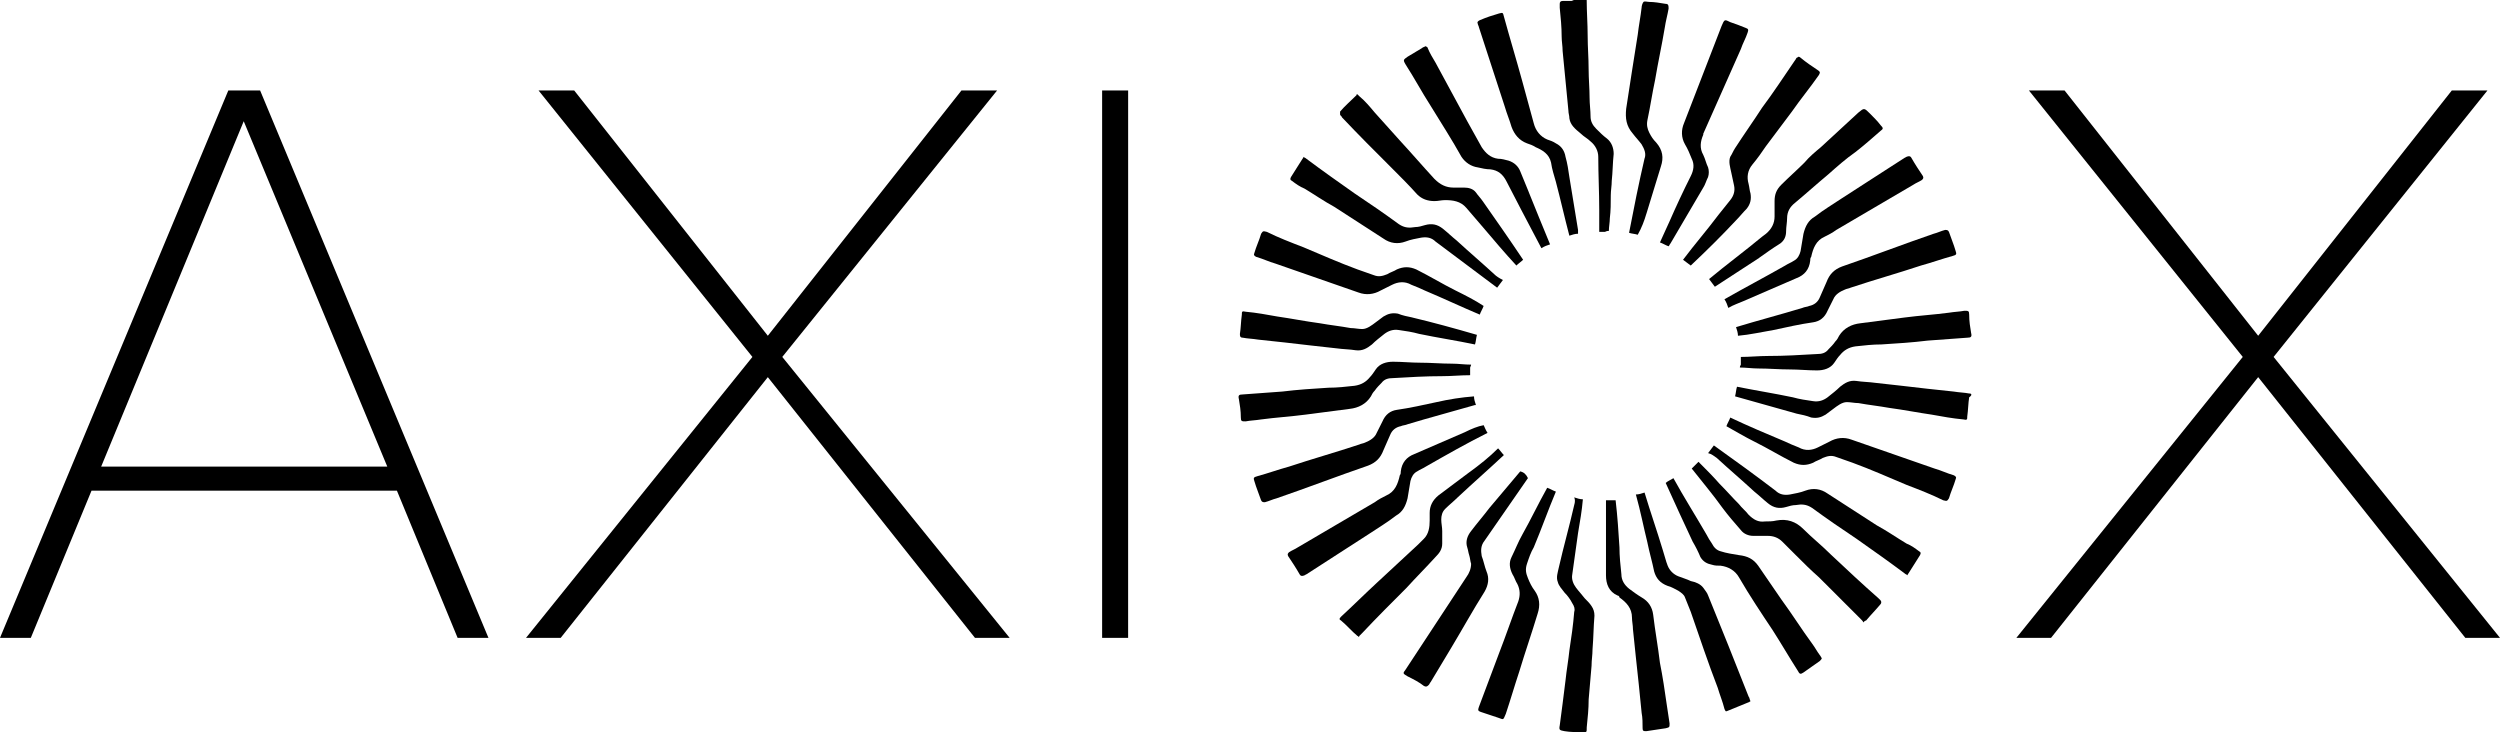
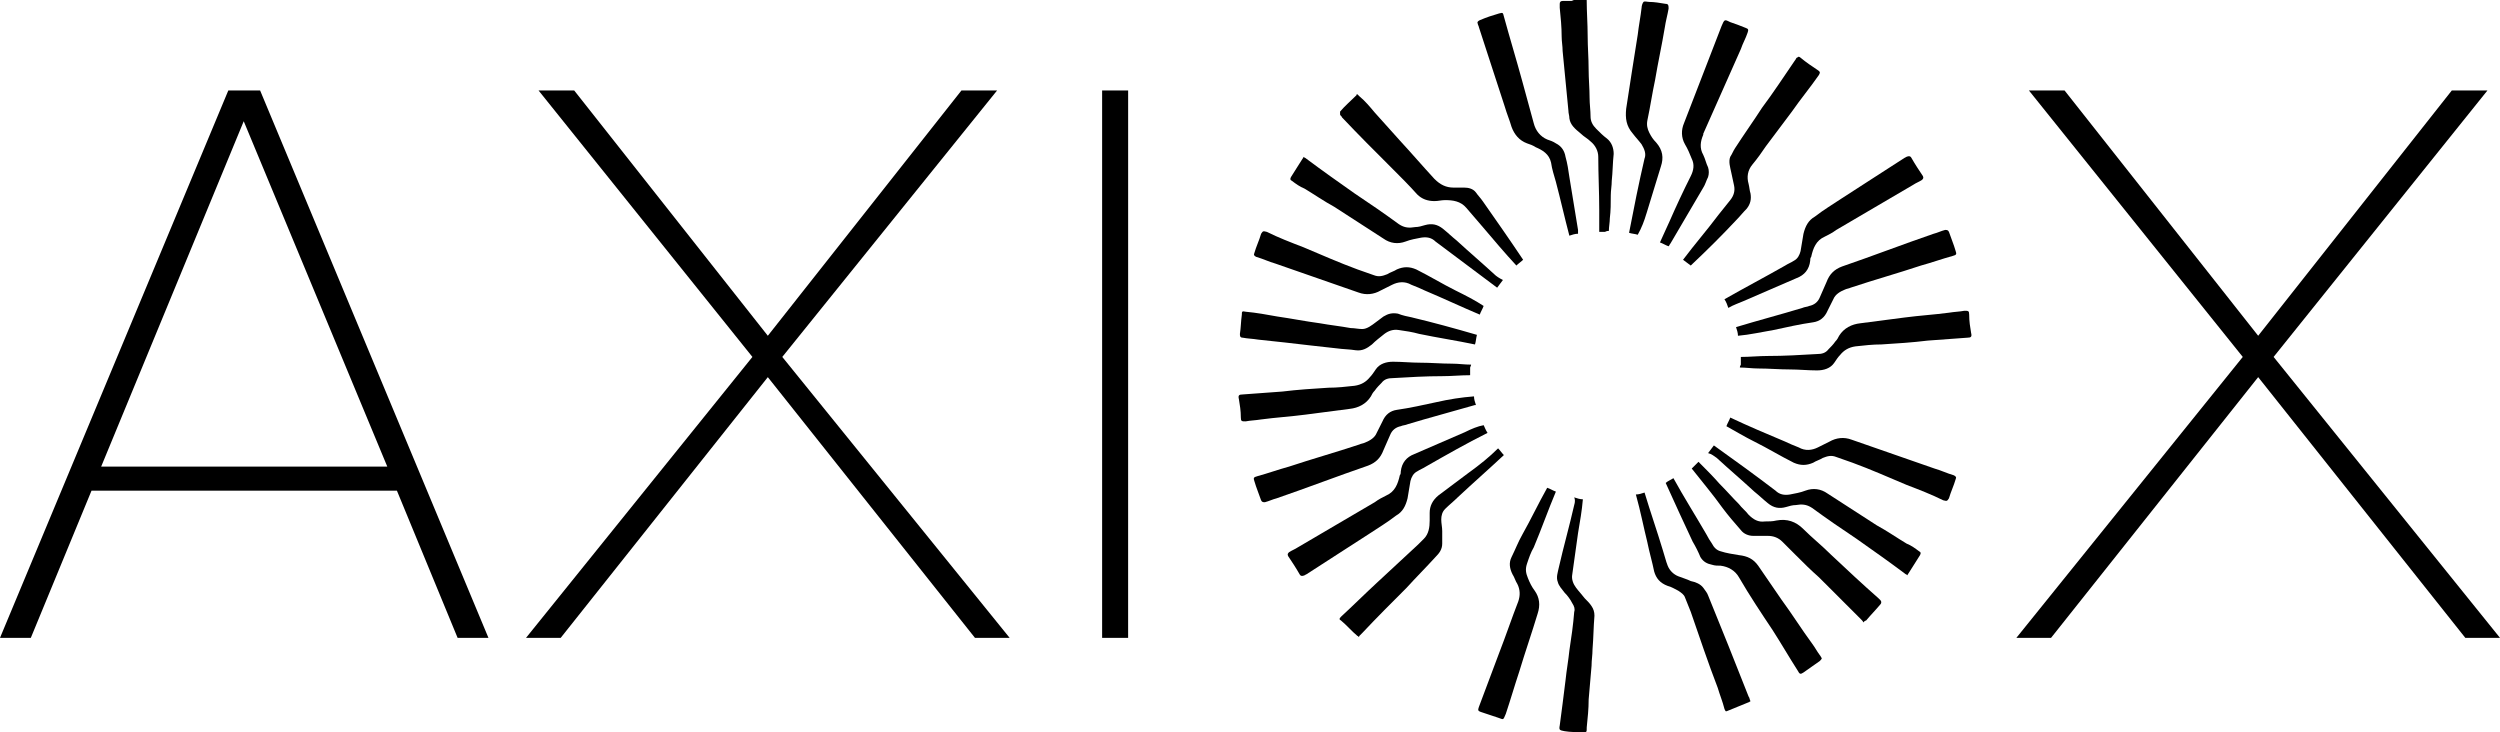
<svg xmlns="http://www.w3.org/2000/svg" xmlns:ns1="http://sodipodi.sourceforge.net/DTD/sodipodi-0.dtd" xmlns:ns2="http://www.inkscape.org/namespaces/inkscape" width="140" height="41" viewBox="0 0 140 41" fill="#000000" version="1.1" id="svg73" ns1:docname="logo.svg" ns2:version="1.1.2 (0a00cf5339, 2022-02-04)">
  <ns1:namedview id="namedview39" pagecolor="#ffffff" bordercolor="#666666" borderopacity="1.0" ns2:pageshadow="2" ns2:pageopacity="0.0" ns2:pagecheckerboard="0" showgrid="false" ns2:zoom="3.354996" ns2:cx="32.637893" ns2:cy="46.795883" ns2:window-width="1920" ns2:window-height="1043" ns2:window-x="0" ns2:window-y="0" ns2:window-maximized="1" ns2:current-layer="svg73" />
  <g clip-path="url(#clip0)" id="g66" style="fill:#000000" transform="translate(-0.25,-0.133)">
    <path d="M 27.603,35.853 H 25.876 L 22.477,27.61 H 5.375 L 1.976,35.853 H 0.25 L 13.036,5.198 h 1.78 z M 21.938,26.263 13.899,6.922 5.915,26.263 Z" fill="black" id="path2" style="fill:#000000" />
    <path d="M 56.79,35.853 H 54.848 L 43.248,21.253 31.649,35.853 H 29.707 L 42.385,20.121 30.408,5.198 h 1.996 L 43.248,18.936 54.092,5.198 h 1.996 L 44.058,20.121 Z" fill="black" id="path4" style="fill:#000000" />
    <path d="M 63.425,35.853 H 61.969 V 5.198 h 1.457 z" fill="black" id="path6" style="fill:#000000" />
    <path d="m 140.25,35.853 h -1.942 l -11.6,-14.601 -11.599,14.601 h -1.942 L 125.845,20.121 113.868,5.198 h 1.996 L 126.708,18.936 137.552,5.198 h 1.996 L 127.572,20.121 Z" fill="black" id="path8" style="fill:#000000" />
    <path d="m 90.346,13.063 c 0,-0.215 0.054,-0.485 0.054,-0.7 0.054,-0.431 0.054,-0.862 0.054,-1.293 0,-0.269 0.054,-0.539 0.054,-0.808 0.054,-0.485 0.054,-1.024 0.108,-1.509 0,-0.323 -0.108,-0.647 -0.378,-0.862 C 90.022,7.73 89.861,7.568 89.645,7.353 89.429,7.137 89.321,6.921 89.321,6.652 c 0,-0.323 -0.054,-0.7 -0.054,-1.024 0,-0.539 -0.054,-1.078 -0.054,-1.616 0,-0.647 -0.054,-1.239 -0.054,-1.886 0,-0.647 -0.054,-1.347 -0.054,-1.993 -0.216,0 -0.485,0 -0.701,0 -0.054,0 -0.108,0.054 -0.162,0.054 -0.162,0 -0.324,0 -0.485,0 -0.108,0 -0.162,0.054 -0.162,0.162 0,0.054 0,0.108 0,0.216 0.054,0.539 0.108,1.078 0.108,1.616 0,0.269 0.054,0.539 0.054,0.808 0.054,0.539 0.108,1.131 0.162,1.67 0.054,0.539 0.108,1.131 0.162,1.67 0,0.162 0.054,0.269 0.054,0.431 0.054,0.377 0.324,0.593 0.647,0.862 0.162,0.162 0.378,0.269 0.539,0.431 0.27,0.215 0.432,0.539 0.432,0.862 0,0.97 0.054,1.993 0.054,2.963 0,0.431 0,0.808 0,1.239 0.108,0 0.216,0 0.324,0 0.108,-0.054 0.162,-0.054 0.216,-0.054 z" fill="black" id="path10" style="fill:#000000" />
-     <path d="M 85.869,10.909 C 85.707,10.531 85.545,10.1 85.383,9.723 85.275,9.454 85.06,9.238 84.736,9.131 84.52,9.077 84.358,9.023 84.142,9.023 83.711,8.969 83.441,8.7 83.225,8.376 82.956,7.891 82.686,7.406 82.416,6.922 81.823,5.844 81.229,4.713 80.636,3.635 80.474,3.366 80.312,3.096 80.204,2.827 c 0,-0.054 -0.054,-0.054 -0.108,-0.108 -0.108,0.054 -0.162,0.054 -0.216,0.108 -0.27,0.162 -0.539,0.323 -0.809,0.485 -0.216,0.162 -0.27,0.162 -0.108,0.431 0.486,0.754 0.917,1.562 1.403,2.317 0.594,0.97 1.187,1.886 1.726,2.855 0.216,0.323 0.539,0.539 0.917,0.593 0.216,0.054 0.485,0.108 0.701,0.108 0.432,0.054 0.701,0.269 0.917,0.7 0.27,0.539 0.539,1.024 0.809,1.562 0.378,0.7 0.755,1.455 1.133,2.155 0.162,-0.108 0.324,-0.162 0.485,-0.215 -0.432,-1.024 -0.809,-1.993 -1.187,-2.909 z" fill="black" id="path12" style="fill:#000000" />
    <path d="m 96.713,28.58 c 0.324,0.431 0.647,0.808 1.025,1.239 0.162,0.215 0.432,0.323 0.701,0.323 0.27,0 0.539,0 0.809,0 0.324,0 0.593,0.108 0.81,0.323 0.269,0.269 0.539,0.539 0.755,0.754 0.431,0.431 0.863,0.862 1.295,1.239 0.809,0.808 1.564,1.562 2.373,2.371 0.054,0.054 0.108,0.108 0.108,0.162 0.054,-0.054 0.108,-0.108 0.162,-0.108 0.27,-0.323 0.54,-0.593 0.809,-0.916 0.054,-0.054 0.054,-0.162 0,-0.215 -0.053,-0.054 -0.053,-0.054 -0.107,-0.108 -0.918,-0.808 -1.781,-1.616 -2.698,-2.478 -0.485,-0.485 -1.025,-0.916 -1.511,-1.401 -0.431,-0.431 -0.917,-0.593 -1.51,-0.485 -0.216,0.054 -0.432,0.054 -0.647,0.054 -0.378,0.054 -0.647,-0.108 -0.917,-0.377 -0.162,-0.215 -0.378,-0.377 -0.539,-0.593 -0.378,-0.377 -0.701,-0.754 -1.079,-1.131 -0.378,-0.431 -0.809,-0.862 -1.187,-1.239 -0.108,0.108 -0.27,0.269 -0.378,0.377 0.594,0.754 1.187,1.455 1.726,2.209 z" fill="black" id="path14" style="fill:#000000" />
    <path d="m 97.468,12.471 c 0.216,-0.215 0.378,-0.431 0.594,-0.646 0.216,-0.269 0.27,-0.539 0.216,-0.862 -0.054,-0.162 -0.054,-0.323 -0.108,-0.539 -0.108,-0.377 -0.054,-0.754 0.216,-1.078 0.27,-0.323 0.539,-0.7 0.755,-1.024 0.485,-0.647 0.971,-1.293 1.456,-1.94 0.486,-0.7 1.025,-1.347 1.511,-2.047 0.054,-0.108 0.108,-0.162 -0.054,-0.269 -0.324,-0.216 -0.647,-0.431 -0.971,-0.7 0,0 -0.054,-0.054 -0.108,-0.054 -0.054,0 -0.054,0.054 -0.108,0.054 -0.054,0.054 -0.054,0.108 -0.108,0.162 -0.593,0.862 -1.187,1.778 -1.834,2.64 -0.486,0.754 -1.025,1.509 -1.511,2.263 -0.108,0.162 -0.162,0.323 -0.27,0.485 -0.108,0.269 0,0.593 0.054,0.862 0.054,0.269 0.108,0.485 0.162,0.754 0.054,0.269 0,0.539 -0.216,0.808 -0.216,0.269 -0.432,0.539 -0.647,0.808 -0.647,0.862 -1.349,1.67 -1.996,2.532 0.162,0.108 0.27,0.215 0.432,0.323 0.971,-0.916 1.78,-1.724 2.536,-2.532 z" fill="black" id="path16" style="fill:#000000" />
    <path d="m 82.308,24.324 c -0.971,0.431 -1.888,0.808 -2.859,1.239 -0.432,0.162 -0.701,0.485 -0.755,0.97 0,0.054 0,0.162 -0.054,0.215 -0.108,0.485 -0.27,0.916 -0.755,1.131 -0.216,0.108 -0.432,0.215 -0.647,0.377 -1.457,0.862 -2.859,1.67 -4.316,2.532 -0.162,0.108 -0.324,0.162 -0.485,0.269 -0.054,0.054 -0.108,0.108 -0.054,0.215 0.216,0.323 0.432,0.646 0.647,1.024 0.054,0.108 0.162,0.108 0.27,0.054 0.054,0 0.054,-0.054 0.108,-0.054 1.187,-0.754 2.32,-1.509 3.507,-2.263 0.486,-0.323 1.025,-0.646 1.511,-1.024 0.378,-0.215 0.539,-0.539 0.647,-0.97 0.054,-0.323 0.108,-0.646 0.162,-0.97 0.054,-0.215 0.162,-0.431 0.378,-0.539 0.162,-0.108 0.324,-0.162 0.486,-0.269 1.133,-0.646 2.266,-1.293 3.453,-1.886 -0.108,-0.162 -0.162,-0.323 -0.216,-0.431 -0.324,0.054 -0.701,0.215 -1.025,0.377 z" fill="black" id="path18" style="fill:#000000" />
    <path d="m 82.524,26.586 c -0.594,0.431 -1.133,0.862 -1.726,1.293 -0.324,0.269 -0.486,0.593 -0.486,0.97 0,0.162 0,0.269 0,0.431 0,0.377 -0.054,0.754 -0.324,1.024 -0.108,0.108 -0.216,0.215 -0.324,0.323 -0.755,0.7 -1.511,1.401 -2.266,2.101 -0.701,0.647 -1.349,1.293 -2.05,1.94 -0.108,0.108 -0.108,0.162 0,0.215 0.324,0.269 0.594,0.593 0.917,0.862 0,0 0.054,0 0.054,0.054 0,0 0.054,0 0.054,-0.054 0.054,-0.054 0.108,-0.108 0.162,-0.162 0.809,-0.862 1.673,-1.724 2.482,-2.532 0.539,-0.593 1.079,-1.131 1.619,-1.724 0.216,-0.215 0.378,-0.431 0.378,-0.754 0,-0.215 0,-0.485 0,-0.7 0,-0.215 -0.054,-0.431 -0.054,-0.646 0,-0.215 0.054,-0.431 0.216,-0.593 0.216,-0.215 0.486,-0.431 0.701,-0.646 0.863,-0.808 1.726,-1.562 2.59,-2.371 -0.108,-0.108 -0.216,-0.269 -0.324,-0.377 -0.486,0.485 -1.025,0.916 -1.619,1.347 z" fill="black" id="path20" style="fill:#000000" />
-     <path d="m 98.762,14.572 c 0.378,-0.269 0.755,-0.539 1.187,-0.808 0.216,-0.162 0.324,-0.377 0.324,-0.7 0,-0.215 0.054,-0.485 0.054,-0.7 0,-0.377 0.162,-0.646 0.432,-0.862 0.647,-0.539 1.24,-1.077 1.888,-1.616 0.485,-0.431 0.971,-0.862 1.51,-1.239 0.486,-0.377 0.972,-0.808 1.403,-1.185 0.162,-0.108 0.162,-0.162 0,-0.323 -0.162,-0.215 -0.378,-0.431 -0.593,-0.647 -0.324,-0.323 -0.324,-0.323 -0.648,-0.054 -0.701,0.647 -1.402,1.293 -2.104,1.94 -0.323,0.269 -0.647,0.539 -0.917,0.862 -0.432,0.431 -0.863,0.808 -1.295,1.239 -0.27,0.269 -0.377,0.539 -0.377,0.916 0,0.269 0,0.593 0,0.862 0,0.377 -0.162,0.7 -0.485,0.97 -0.054,0.054 -0.162,0.108 -0.216,0.162 -0.971,0.808 -1.996,1.562 -2.967,2.371 0.108,0.162 0.216,0.269 0.324,0.431 0.809,-0.539 1.673,-1.078 2.482,-1.616 z" fill="black" id="path22" style="fill:#000000" />
-     <path d="m 95.04,30.465 c 0.162,0.269 0.324,0.593 0.432,0.862 0.162,0.269 0.378,0.377 0.647,0.431 0.162,0.054 0.324,0.054 0.486,0.054 0.432,0.054 0.809,0.269 1.025,0.647 0.594,1.024 1.241,1.993 1.888,2.963 0.485,0.754 0.917,1.508 1.402,2.263 0.108,0.215 0.162,0.215 0.324,0.108 0.324,-0.215 0.594,-0.431 0.917,-0.646 0.054,-0.054 0.108,-0.108 0.108,-0.162 -0.054,-0.054 -0.054,-0.108 -0.108,-0.162 -0.162,-0.215 -0.269,-0.431 -0.431,-0.646 -0.594,-0.808 -1.133,-1.67 -1.727,-2.478 -0.431,-0.646 -0.863,-1.239 -1.294,-1.886 -0.27,-0.377 -0.593,-0.539 -1.079,-0.593 -0.324,-0.054 -0.701,-0.108 -1.025,-0.215 -0.216,-0.054 -0.378,-0.215 -0.486,-0.431 -0.108,-0.162 -0.216,-0.323 -0.324,-0.539 -0.593,-1.024 -1.241,-2.047 -1.834,-3.125 -0.162,0.108 -0.324,0.162 -0.432,0.269 0.539,1.185 1.025,2.263 1.511,3.286 z" fill="black" id="path24" style="fill:#000000" />
-     <path d="m 85.383,26.532 c -0.593,0.7 -1.133,1.347 -1.726,2.047 -0.324,0.431 -0.701,0.862 -1.025,1.293 -0.216,0.269 -0.324,0.593 -0.216,0.916 0.054,0.162 0.054,0.269 0.108,0.431 0.054,0.162 0.054,0.323 0.108,0.485 0,0.269 -0.108,0.539 -0.27,0.754 -1.133,1.724 -2.266,3.448 -3.399,5.172 -0.162,0.215 -0.162,0.215 0.108,0.377 0.324,0.162 0.647,0.323 0.917,0.539 0.108,0.054 0.162,0.054 0.27,-0.054 0.054,-0.054 0.054,-0.108 0.108,-0.162 0.378,-0.646 0.755,-1.239 1.133,-1.886 0.647,-1.077 1.241,-2.155 1.888,-3.179 0.216,-0.377 0.27,-0.754 0.108,-1.131 -0.108,-0.269 -0.162,-0.593 -0.27,-0.862 -0.054,-0.323 -0.054,-0.593 0.162,-0.862 0.162,-0.215 0.324,-0.485 0.485,-0.7 0.647,-0.916 1.295,-1.886 1.942,-2.802 -0.108,-0.215 -0.216,-0.323 -0.432,-0.377 0.054,0 0.054,0 0,0 z" fill="black" id="path26" style="fill:#000000" />
+     <path d="m 95.04,30.465 c 0.162,0.269 0.324,0.593 0.432,0.862 0.162,0.269 0.378,0.377 0.647,0.431 0.162,0.054 0.324,0.054 0.486,0.054 0.432,0.054 0.809,0.269 1.025,0.647 0.594,1.024 1.241,1.993 1.888,2.963 0.485,0.754 0.917,1.508 1.402,2.263 0.108,0.215 0.162,0.215 0.324,0.108 0.324,-0.215 0.594,-0.431 0.917,-0.646 0.054,-0.054 0.108,-0.108 0.108,-0.162 -0.054,-0.054 -0.054,-0.108 -0.108,-0.162 -0.162,-0.215 -0.269,-0.431 -0.431,-0.646 -0.594,-0.808 -1.133,-1.67 -1.727,-2.478 -0.431,-0.646 -0.863,-1.239 -1.294,-1.886 -0.27,-0.377 -0.593,-0.539 -1.079,-0.593 -0.324,-0.054 -0.701,-0.108 -1.025,-0.215 -0.216,-0.054 -0.378,-0.215 -0.486,-0.431 -0.108,-0.162 -0.216,-0.323 -0.324,-0.539 -0.593,-1.024 -1.241,-2.047 -1.834,-3.125 -0.162,0.108 -0.324,0.162 -0.432,0.269 0.539,1.185 1.025,2.263 1.511,3.286 " fill="black" id="path24" style="fill:#000000" />
    <path d="m 83.927,15.488 c -0.701,-0.646 -1.403,-1.239 -2.104,-1.886 -0.27,-0.215 -0.485,-0.431 -0.755,-0.646 -0.324,-0.269 -0.647,-0.323 -1.025,-0.215 -0.162,0.054 -0.378,0.108 -0.539,0.108 -0.324,0.054 -0.594,0.054 -0.917,-0.162 -0.809,-0.593 -1.672,-1.185 -2.482,-1.724 -0.917,-0.646 -1.834,-1.293 -2.697,-1.94 -0.054,-0.054 -0.108,-0.054 -0.162,-0.108 0,0.054 -0.054,0.108 -0.054,0.108 -0.216,0.323 -0.432,0.7 -0.647,1.024 -0.054,0.108 -0.054,0.162 0.054,0.216 0.216,0.162 0.432,0.323 0.701,0.431 0.539,0.323 1.079,0.7 1.673,1.024 0.917,0.593 1.834,1.185 2.751,1.778 0.378,0.269 0.809,0.323 1.241,0.162 0.27,-0.108 0.593,-0.162 0.863,-0.215 0.324,-0.054 0.593,0 0.809,0.215 1.133,0.862 2.32,1.724 3.453,2.586 0.108,-0.162 0.216,-0.269 0.324,-0.431 -0.216,-0.108 -0.378,-0.215 -0.485,-0.323 z" fill="black" id="path28" style="fill:#000000" />
    <path d="m 83.278,11.393 c -0.108,-0.162 -0.27,-0.323 -0.378,-0.485 -0.162,-0.215 -0.432,-0.269 -0.647,-0.269 -0.216,0 -0.378,0 -0.594,0 -0.432,0 -0.755,-0.162 -1.079,-0.485 C 79.934,9.454 79.286,8.699 78.639,7.999 78.153,7.46 77.722,6.975 77.236,6.436 76.966,6.113 76.697,5.79 76.373,5.521 76.319,5.467 76.319,5.467 76.265,5.413 c -0.054,0 -0.054,0 -0.054,0.054 -0.324,0.323 -0.647,0.593 -0.917,0.916 0,0.054 0,0.108 0,0.162 0,0.054 0.108,0.108 0.108,0.162 0.917,0.97 1.834,1.886 2.805,2.855 0.486,0.485 0.971,0.97 1.403,1.455 0.27,0.269 0.594,0.377 0.971,0.377 0.216,0 0.378,-0.054 0.594,-0.054 0.432,0 0.863,0.054 1.187,0.431 0.324,0.377 0.647,0.754 0.971,1.131 0.593,0.7 1.187,1.401 1.834,2.101 0.108,-0.108 0.27,-0.216 0.378,-0.323 -0.755,-1.131 -1.511,-2.209 -2.266,-3.287 z" fill="black" id="path30" style="fill:#000000" />
    <path d="m 85.491,30.088 c -0.216,0.377 -0.378,0.808 -0.593,1.239 -0.162,0.323 -0.108,0.646 0.054,0.97 0.108,0.162 0.162,0.377 0.27,0.539 0.162,0.323 0.162,0.646 0.054,0.97 -0.378,0.97 -0.701,1.94 -1.079,2.909 -0.378,1.024 -0.755,1.994 -1.133,3.017 -0.054,0.162 -0.054,0.215 0.108,0.269 0.324,0.108 0.647,0.215 0.971,0.323 0.324,0.108 0.27,0.162 0.432,-0.215 0.27,-0.808 0.486,-1.562 0.755,-2.371 0.324,-1.077 0.701,-2.155 1.025,-3.233 0.162,-0.485 0.108,-0.916 -0.162,-1.293 -0.162,-0.215 -0.27,-0.431 -0.378,-0.7 -0.108,-0.269 -0.162,-0.485 -0.054,-0.808 0.108,-0.323 0.216,-0.646 0.378,-0.916 0.432,-1.024 0.809,-2.101 1.241,-3.125 -0.162,-0.054 -0.324,-0.162 -0.486,-0.215 -0.485,0.862 -0.917,1.778 -1.403,2.64 z" fill="black" id="path32" style="fill:#000000" />
    <path d="M 88.62,13.01 C 88.458,12.04 88.296,11.016 88.135,10.046 88.081,9.669 88.027,9.292 87.919,8.915 87.865,8.592 87.703,8.322 87.379,8.161 87.218,8.053 87.056,7.999 86.894,7.945 86.516,7.784 86.246,7.46 86.138,7.029 85.923,6.221 85.707,5.467 85.491,4.659 85.167,3.473 84.79,2.234 84.466,1.049 84.412,0.833 84.412,0.833 84.196,0.887 83.819,0.995 83.495,1.103 83.117,1.264 c -0.108,0.054 -0.162,0.108 -0.108,0.215 0,0.054 0.054,0.108 0.054,0.162 0.485,1.509 0.971,2.963 1.457,4.472 0.108,0.377 0.27,0.754 0.378,1.131 0.162,0.431 0.432,0.754 0.863,0.916 0.162,0.054 0.324,0.108 0.485,0.215 0.378,0.162 0.755,0.377 0.863,0.862 0.054,0.377 0.162,0.7 0.27,1.077 0.27,1.024 0.485,1.994 0.755,3.017 0.162,-0.054 0.324,-0.108 0.486,-0.108 0,-0.054 0,-0.162 0,-0.215 z" fill="black" id="path34" style="fill:#000000" />
    <path d="m 93.799,13.764 c 0.593,-1.024 1.241,-2.101 1.834,-3.125 0.108,-0.162 0.162,-0.377 0.27,-0.593 0.054,-0.162 0.054,-0.377 0,-0.539 -0.108,-0.216 -0.162,-0.485 -0.27,-0.7 -0.216,-0.377 -0.162,-0.754 0,-1.131 V 7.622 C 96.335,6.059 97.037,4.443 97.738,2.881 97.846,2.557 98.008,2.288 98.115,1.965 98.169,1.803 98.169,1.749 98.008,1.695 97.738,1.588 97.468,1.48 97.144,1.372 96.821,1.21 96.821,1.21 96.659,1.588 c -0.701,1.832 -1.403,3.61 -2.104,5.442 -0.162,0.377 -0.162,0.808 0.054,1.185 0.162,0.269 0.27,0.539 0.378,0.808 0.162,0.323 0.108,0.647 -0.054,0.97 -0.432,0.862 -0.809,1.67 -1.187,2.532 -0.162,0.377 -0.378,0.808 -0.539,1.185 0.162,0.054 0.324,0.162 0.485,0.215 0.054,-0.054 0.054,-0.108 0.108,-0.162 z" fill="black" id="path36" style="fill:#000000" />
    <path d="m 81.768,16.404 c -0.755,-0.377 -1.457,-0.808 -2.212,-1.185 -0.378,-0.162 -0.701,-0.162 -1.079,0 -0.162,0.108 -0.378,0.162 -0.539,0.269 -0.27,0.108 -0.485,0.162 -0.755,0.054 -0.324,-0.108 -0.593,-0.215 -0.917,-0.323 -1.025,-0.377 -1.996,-0.808 -3.021,-1.239 -0.701,-0.269 -1.403,-0.539 -2.05,-0.862 -0.216,-0.054 -0.216,-0.054 -0.324,0.108 -0.108,0.377 -0.27,0.7 -0.378,1.078 -0.054,0.108 0,0.162 0.108,0.215 0.378,0.108 0.701,0.269 1.079,0.377 1.565,0.539 3.075,1.077 4.64,1.616 0.432,0.162 0.863,0.108 1.241,-0.108 0.216,-0.108 0.432,-0.215 0.647,-0.323 0.324,-0.162 0.701,-0.215 1.079,0 0.27,0.108 0.539,0.215 0.755,0.323 1.025,0.431 2.05,0.916 3.075,1.347 0.054,-0.162 0.162,-0.323 0.216,-0.485 -0.485,-0.323 -1.025,-0.593 -1.565,-0.862 z" fill="black" id="path38" style="fill:#000000" />
    <path d="m 92.505,30.519 c 0.108,0.539 0.27,1.077 0.378,1.616 0.108,0.377 0.324,0.647 0.755,0.808 0.216,0.054 0.378,0.162 0.593,0.269 0.162,0.108 0.324,0.215 0.378,0.377 0.108,0.269 0.216,0.539 0.324,0.808 0.485,1.401 0.971,2.855 1.511,4.256 0.108,0.377 0.27,0.754 0.378,1.185 0.054,0.108 0.054,0.162 0.162,0.108 0.378,-0.162 0.809,-0.323 1.187,-0.485 0.054,0 0.054,-0.054 0.108,-0.054 -0.054,-0.108 -0.054,-0.215 -0.108,-0.269 -0.378,-0.97 -0.755,-1.886 -1.133,-2.856 -0.378,-0.916 -0.755,-1.886 -1.133,-2.801 -0.054,-0.162 -0.162,-0.269 -0.27,-0.431 -0.162,-0.215 -0.432,-0.323 -0.701,-0.377 -0.216,-0.108 -0.432,-0.162 -0.701,-0.269 -0.27,-0.108 -0.485,-0.323 -0.593,-0.593 -0.108,-0.269 -0.162,-0.539 -0.27,-0.862 -0.324,-1.078 -0.701,-2.155 -1.025,-3.233 -0.162,0.054 -0.324,0.108 -0.486,0.108 0.27,0.97 0.432,1.832 0.647,2.694 z" fill="black" id="path40" style="fill:#000000" />
    <path d="m 80.689,22.653 c -0.755,0.162 -1.457,0.323 -2.212,0.431 -0.378,0.054 -0.647,0.269 -0.809,0.647 -0.108,0.215 -0.216,0.431 -0.324,0.646 -0.108,0.269 -0.378,0.431 -0.647,0.539 -0.108,0.054 -0.216,0.054 -0.324,0.108 -1.295,0.431 -2.643,0.808 -3.938,1.239 -0.594,0.162 -1.187,0.377 -1.78,0.539 -0.216,0.054 -0.216,0.108 -0.162,0.269 0.108,0.377 0.27,0.754 0.378,1.077 0.054,0.108 0.108,0.108 0.216,0.108 0.216,-0.054 0.432,-0.162 0.647,-0.215 1.726,-0.593 3.399,-1.239 5.125,-1.832 0.432,-0.162 0.701,-0.431 0.863,-0.862 0.108,-0.269 0.27,-0.593 0.378,-0.862 0.108,-0.269 0.324,-0.431 0.594,-0.485 0.108,-0.054 0.27,-0.054 0.378,-0.108 1.241,-0.377 2.482,-0.7 3.776,-1.077 0,0 0,0 0.054,0 -0.054,-0.162 -0.108,-0.323 -0.108,-0.485 -0.701,0.054 -1.403,0.162 -2.104,0.323 z" fill="black" id="path42" style="fill:#000000" />
-     <path d="m 90.185,31.543 c 0,0.269 0,0.539 0,0.808 0,0.485 0.162,0.916 0.647,1.131 0.054,0 0.108,0.054 0.108,0.108 0.378,0.269 0.701,0.593 0.701,1.131 0,0.215 0.054,0.431 0.054,0.646 0.054,0.539 0.108,1.024 0.162,1.562 0.054,0.485 0.108,1.024 0.162,1.508 0.054,0.539 0.108,1.078 0.162,1.616 0.054,0.269 0.054,0.593 0.054,0.862 0,0.162 0.054,0.162 0.216,0.162 0.378,-0.054 0.701,-0.108 1.079,-0.162 0.216,-0.054 0.216,-0.054 0.216,-0.269 -0.054,-0.377 -0.108,-0.7 -0.162,-1.078 -0.108,-0.754 -0.216,-1.508 -0.378,-2.317 -0.108,-0.916 -0.27,-1.778 -0.378,-2.694 -0.054,-0.431 -0.27,-0.754 -0.647,-0.97 -0.27,-0.162 -0.485,-0.323 -0.701,-0.485 -0.27,-0.215 -0.432,-0.485 -0.432,-0.808 -0.054,-0.485 -0.108,-1.024 -0.108,-1.508 -0.054,-0.862 -0.108,-1.724 -0.216,-2.64 -0.162,0 -0.378,0 -0.539,0 0,1.131 0,2.263 0,3.394 z" fill="black" id="path44" style="fill:#000000" />
    <path d="M 92.451,12.094 C 92.72,11.232 92.99,10.316 93.26,9.454 93.422,8.969 93.368,8.538 92.99,8.107 92.828,7.945 92.72,7.783 92.612,7.568 92.504,7.352 92.451,7.137 92.504,6.868 92.666,6.113 92.774,5.359 92.936,4.605 c 0.162,-0.97 0.378,-1.94 0.539,-2.909 0.054,-0.377 0.162,-0.754 0.216,-1.078 0,-0.162 0,-0.269 -0.162,-0.269 -0.324,-0.054 -0.647,-0.108 -0.917,-0.108 -0.108,0 -0.27,-0.054 -0.324,0 -0.054,0.054 -0.108,0.216 -0.108,0.323 -0.054,0.485 -0.162,1.024 -0.216,1.509 -0.108,0.7 -0.216,1.347 -0.324,2.047 -0.108,0.7 -0.216,1.401 -0.324,2.101 -0.054,0.539 0,0.97 0.378,1.401 0.162,0.216 0.324,0.377 0.485,0.593 0.162,0.269 0.27,0.539 0.162,0.808 -0.324,1.401 -0.594,2.748 -0.863,4.148 0.162,0.054 0.324,0.054 0.485,0.108 0.216,-0.377 0.378,-0.808 0.486,-1.185 z" fill="black" id="path46" style="fill:#000000" />
    <path d="m 88.405,28.418 c -0.27,1.185 -0.593,2.317 -0.863,3.502 -0.054,0.269 -0.162,0.539 -0.054,0.808 0.054,0.215 0.216,0.377 0.378,0.593 0.162,0.162 0.324,0.377 0.432,0.593 0.108,0.162 0.162,0.323 0.108,0.485 -0.054,0.7 -0.162,1.455 -0.27,2.155 -0.054,0.539 -0.162,1.131 -0.216,1.67 -0.054,0.431 -0.108,0.862 -0.162,1.293 -0.054,0.431 -0.108,0.808 -0.162,1.239 -0.054,0.269 0,0.269 0.27,0.323 0.324,0.054 0.647,0.054 1.079,0.054 0.162,0 0.162,0 0.162,-0.269 0.054,-0.539 0.108,-1.024 0.108,-1.562 0.054,-0.647 0.108,-1.293 0.162,-1.886 0,-0.323 0.054,-0.593 0.054,-0.916 0.054,-0.646 0.054,-1.239 0.108,-1.886 0,-0.215 -0.054,-0.377 -0.162,-0.539 -0.108,-0.162 -0.216,-0.269 -0.378,-0.431 -0.162,-0.215 -0.324,-0.377 -0.486,-0.593 -0.162,-0.215 -0.27,-0.485 -0.216,-0.754 0.108,-0.754 0.216,-1.562 0.324,-2.317 0.108,-0.646 0.216,-1.239 0.27,-1.886 -0.162,0 -0.324,-0.054 -0.486,-0.108 0.054,0.108 0.054,0.269 0,0.431 z" fill="black" id="path48" style="fill:#000000" />
    <path d="m 82.632,20.552 c -0.378,0 -0.701,-0.054 -1.079,-0.054 -0.593,0 -1.187,-0.054 -1.78,-0.054 -0.486,0 -1.025,-0.054 -1.511,-0.054 -0.378,0 -0.755,0.108 -0.971,0.431 -0.108,0.162 -0.216,0.323 -0.324,0.431 -0.216,0.269 -0.486,0.431 -0.863,0.485 -0.486,0.054 -0.971,0.108 -1.457,0.108 -0.863,0.054 -1.726,0.108 -2.59,0.215 -0.755,0.054 -1.511,0.108 -2.212,0.162 -0.216,0 -0.27,0.054 -0.216,0.269 0.054,0.323 0.108,0.646 0.108,1.024 0,0.215 0.054,0.215 0.27,0.215 0.27,-0.054 0.539,-0.054 0.863,-0.108 0.809,-0.108 1.672,-0.162 2.482,-0.269 0.809,-0.108 1.673,-0.215 2.482,-0.323 0.486,-0.054 0.917,-0.269 1.187,-0.7 0.054,-0.108 0.108,-0.215 0.216,-0.323 0.108,-0.162 0.27,-0.323 0.378,-0.431 0.162,-0.215 0.378,-0.269 0.647,-0.269 0.917,-0.054 1.834,-0.108 2.751,-0.108 0.539,0 1.025,-0.054 1.565,-0.054 0,-0.162 0,-0.323 0,-0.431 0.054,-0.108 0.054,-0.162 0.054,-0.162 z" fill="black" id="path50" style="fill:#000000" />
    <path d="m 79.341,17.912 c -0.27,-0.054 -0.539,-0.108 -0.809,-0.215 -0.324,-0.054 -0.539,0 -0.809,0.162 -0.162,0.108 -0.27,0.215 -0.432,0.323 -0.216,0.162 -0.485,0.377 -0.755,0.377 -0.216,0 -0.432,-0.054 -0.647,-0.054 -0.593,-0.108 -1.133,-0.162 -1.726,-0.269 -0.809,-0.108 -1.619,-0.269 -2.374,-0.377 -0.593,-0.108 -1.187,-0.215 -1.78,-0.269 -0.216,-0.054 -0.216,0 -0.216,0.162 -0.054,0.377 -0.054,0.754 -0.108,1.077 0,0.108 0,0.215 0.162,0.215 0.27,0.054 0.539,0.054 0.863,0.108 0.486,0.054 1.025,0.108 1.511,0.162 0.486,0.054 0.917,0.108 1.403,0.162 0.486,0.054 0.971,0.108 1.457,0.162 0.378,0.054 0.755,0.054 1.079,0.108 0.378,0.054 0.647,-0.108 0.917,-0.323 0.216,-0.216 0.432,-0.377 0.701,-0.593 0.216,-0.162 0.485,-0.269 0.809,-0.215 0.378,0.054 0.755,0.108 1.133,0.215 1.025,0.215 2.104,0.377 3.129,0.593 0.054,-0.162 0.054,-0.323 0.108,-0.539 -1.295,-0.377 -2.482,-0.7 -3.615,-0.97 z" fill="black" id="path52" style="fill:#000000" />
    <path d="m 98.007,16.943 c 0.971,-0.431 1.888,-0.808 2.86,-1.239 0.431,-0.162 0.701,-0.485 0.755,-0.97 0,-0.054 0,-0.162 0.054,-0.215 0.108,-0.485 0.27,-0.916 0.755,-1.131 0.216,-0.108 0.432,-0.215 0.648,-0.377 1.456,-0.862 2.859,-1.67 4.316,-2.532 0.161,-0.108 0.323,-0.162 0.485,-0.269 0.054,-0.054 0.108,-0.108 0.054,-0.216 -0.216,-0.323 -0.432,-0.647 -0.647,-1.024 -0.054,-0.108 -0.162,-0.108 -0.27,-0.054 -0.054,0 -0.054,0.054 -0.108,0.054 -1.187,0.754 -2.32,1.508 -3.507,2.263 -0.485,0.323 -1.025,0.646 -1.51,1.024 -0.378,0.215 -0.54,0.539 -0.648,0.97 -0.054,0.323 -0.108,0.647 -0.162,0.97 -0.054,0.215 -0.161,0.431 -0.377,0.539 -0.162,0.108 -0.324,0.162 -0.486,0.269 -1.133,0.646 -2.266,1.239 -3.399,1.886 0.108,0.162 0.162,0.323 0.216,0.485 0.27,-0.162 0.594,-0.269 0.971,-0.431 z" fill="black" id="path54" style="fill:#000000" />
    <path d="m 96.389,25.778 c 0.701,0.646 1.403,1.239 2.104,1.886 0.27,0.215 0.486,0.431 0.755,0.646 0.324,0.269 0.647,0.323 1.025,0.215 0.162,-0.054 0.378,-0.108 0.54,-0.108 0.323,-0.054 0.593,-0.054 0.917,0.162 0.809,0.593 1.672,1.185 2.482,1.724 0.917,0.646 1.834,1.293 2.697,1.94 0.054,0.054 0.108,0.054 0.162,0.108 0,-0.054 0.054,-0.108 0.054,-0.108 0.216,-0.323 0.432,-0.7 0.647,-1.024 0.054,-0.108 0.054,-0.162 -0.054,-0.215 -0.215,-0.162 -0.431,-0.323 -0.701,-0.431 -0.54,-0.323 -1.079,-0.7 -1.672,-1.024 -0.918,-0.593 -1.835,-1.185 -2.752,-1.778 -0.378,-0.269 -0.809,-0.323 -1.241,-0.162 -0.269,0.108 -0.593,0.162 -0.863,0.215 -0.324,0.054 -0.593,0 -0.809,-0.215 -1.133,-0.862 -2.32,-1.724 -3.453,-2.532 -0.108,0.162 -0.216,0.269 -0.324,0.431 0.216,0.054 0.324,0.162 0.486,0.269 z" fill="black" id="path56" style="fill:#000000" />
    <path d="m 98.493,24.862 c 0.755,0.377 1.457,0.808 2.212,1.185 0.378,0.162 0.702,0.162 1.079,0 0.162,-0.108 0.378,-0.162 0.54,-0.269 0.269,-0.108 0.485,-0.162 0.755,-0.054 0.324,0.108 0.593,0.215 0.917,0.323 1.025,0.377 1.996,0.808 3.021,1.239 0.702,0.269 1.403,0.539 2.05,0.862 0.216,0.054 0.216,0.054 0.324,-0.108 0.108,-0.377 0.27,-0.7 0.378,-1.077 0.054,-0.108 0,-0.162 -0.108,-0.215 -0.378,-0.108 -0.701,-0.269 -1.079,-0.377 -1.565,-0.539 -3.075,-1.077 -4.64,-1.616 -0.431,-0.162 -0.863,-0.108 -1.241,0.108 -0.215,0.108 -0.431,0.215 -0.647,0.323 -0.324,0.162 -0.701,0.216 -1.079,0 -0.27,-0.108 -0.54,-0.215 -0.755,-0.323 -1.025,-0.431 -2.05,-0.862 -3.075,-1.347 -0.054,0.162 -0.162,0.323 -0.216,0.485 0.486,0.269 1.025,0.593 1.565,0.862 z" fill="black" id="path58" style="fill:#000000" />
    <path d="m 99.572,18.613 c 0.755,-0.162 1.456,-0.323 2.212,-0.431 0.377,-0.054 0.647,-0.269 0.809,-0.647 0.108,-0.215 0.216,-0.431 0.324,-0.646 0.108,-0.269 0.377,-0.431 0.647,-0.539 0.108,-0.054 0.216,-0.054 0.324,-0.108 1.295,-0.431 2.643,-0.808 3.938,-1.239 0.594,-0.162 1.187,-0.377 1.781,-0.539 0.215,-0.054 0.215,-0.108 0.161,-0.269 -0.108,-0.377 -0.269,-0.754 -0.377,-1.077 -0.054,-0.108 -0.108,-0.108 -0.216,-0.108 -0.216,0.054 -0.432,0.162 -0.647,0.215 -1.727,0.593 -3.399,1.239 -5.126,1.832 -0.431,0.162 -0.701,0.431 -0.863,0.862 -0.108,0.269 -0.27,0.593 -0.378,0.862 -0.107,0.269 -0.323,0.431 -0.593,0.485 -0.108,0.054 -0.27,0.054 -0.378,0.108 -1.24,0.377 -2.481,0.7 -3.722,1.077 0.054,0.162 0.108,0.323 0.108,0.485 0.647,-0.054 1.349,-0.215 1.996,-0.323 z" fill="black" id="path60" style="fill:#000000" />
    <path d="m 97.684,20.714 c 0.324,0 0.701,0.054 1.025,0.054 0.594,0 1.187,0.054 1.78,0.054 0.486,0 1.025,0.054 1.511,0.054 0.377,0 0.755,-0.108 0.971,-0.431 0.108,-0.162 0.215,-0.323 0.323,-0.431 0.216,-0.269 0.486,-0.431 0.864,-0.485 0.485,-0.054 0.971,-0.108 1.456,-0.108 0.863,-0.054 1.727,-0.108 2.59,-0.215 0.755,-0.054 1.51,-0.108 2.212,-0.162 0.216,0 0.27,-0.054 0.216,-0.269 -0.054,-0.323 -0.108,-0.646 -0.108,-1.024 0,-0.215 -0.054,-0.215 -0.27,-0.215 -0.27,0.054 -0.54,0.054 -0.863,0.108 -0.81,0.108 -1.673,0.162 -2.482,0.269 -0.809,0.108 -1.672,0.215 -2.482,0.323 -0.485,0.054 -0.917,0.269 -1.187,0.7 -0.054,0.108 -0.107,0.215 -0.215,0.323 -0.108,0.162 -0.27,0.323 -0.378,0.431 -0.162,0.215 -0.378,0.269 -0.647,0.269 -0.918,0.054 -1.835,0.108 -2.752,0.108 -0.485,0 -1.025,0.054 -1.511,0.054 0,0.162 0,0.269 0,0.431 -0.054,0.108 -0.054,0.108 -0.054,0.162 z" fill="black" id="path62" style="fill:#000000" />
-     <path d="m 110.524,22.169 c -0.27,-0.054 -0.54,-0.054 -0.863,-0.108 -0.486,-0.054 -1.025,-0.108 -1.511,-0.162 -0.432,-0.054 -0.917,-0.108 -1.403,-0.162 -0.485,-0.054 -0.971,-0.108 -1.456,-0.162 -0.378,-0.054 -0.756,-0.054 -1.079,-0.108 -0.378,-0.054 -0.648,0.108 -0.917,0.323 -0.216,0.215 -0.432,0.377 -0.702,0.593 -0.216,0.162 -0.485,0.269 -0.809,0.215 -0.378,-0.054 -0.755,-0.108 -1.133,-0.215 -1.025,-0.215 -2.05,-0.377 -3.129,-0.593 -0.054,0.162 -0.054,0.323 -0.108,0.539 1.133,0.323 2.32,0.646 3.453,0.97 0.27,0.054 0.539,0.108 0.809,0.215 0.324,0.054 0.54,0 0.809,-0.162 0.162,-0.108 0.27,-0.215 0.432,-0.323 0.216,-0.162 0.485,-0.377 0.755,-0.377 0.216,0 0.432,0.054 0.648,0.054 0.593,0.108 1.133,0.162 1.726,0.269 0.809,0.108 1.619,0.269 2.374,0.377 0.593,0.108 1.187,0.215 1.78,0.269 0.216,0.054 0.216,0 0.216,-0.162 0.054,-0.377 0.054,-0.754 0.108,-1.077 0.162,-0.108 0.162,-0.215 0,-0.215 z" fill="black" id="path64" style="fill:#000000" />
  </g>
  <defs id="defs71">
    <clipPath id="clip0">
      <rect x="0.25" y="0.133" width="140" height="41" fill="#000000" id="rect68" />
    </clipPath>
  </defs>
</svg>